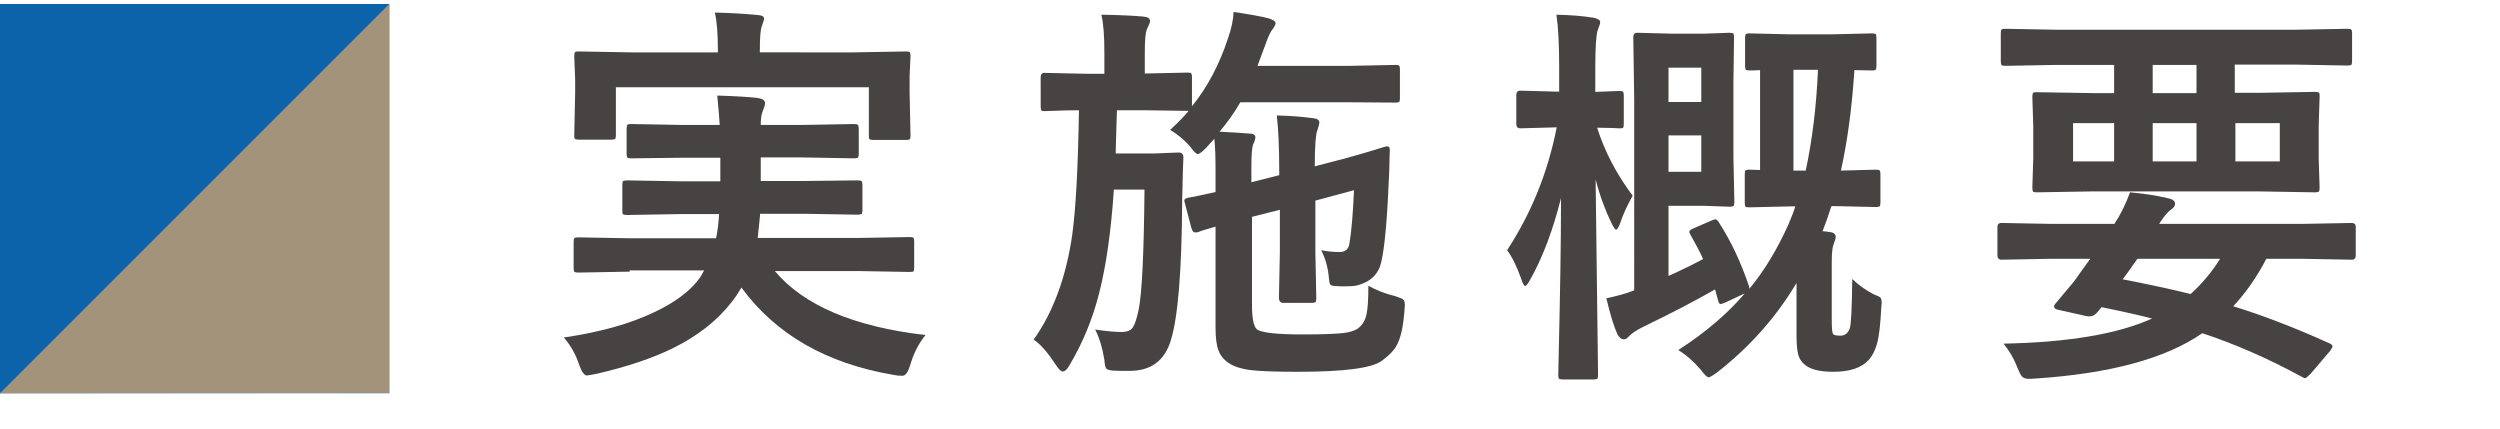
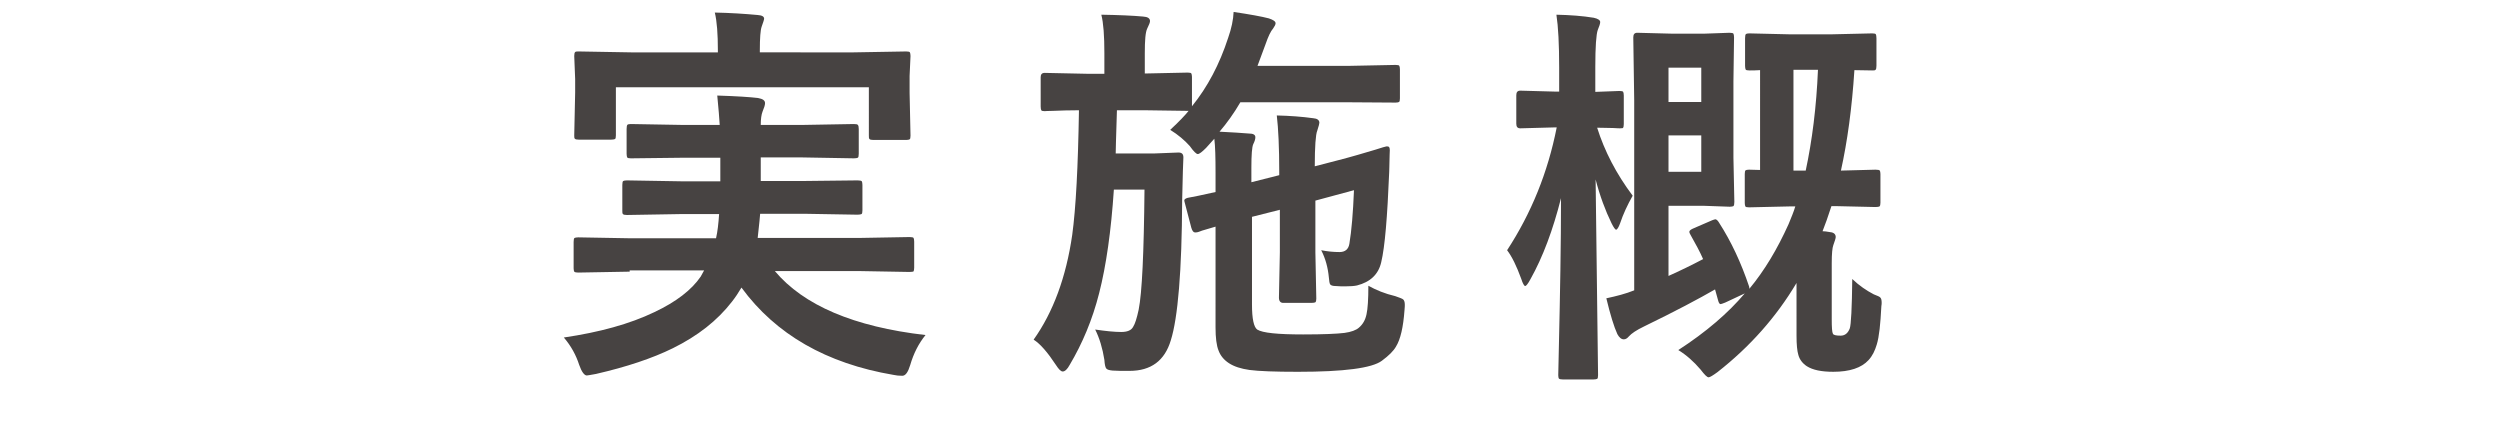
<svg xmlns="http://www.w3.org/2000/svg" xmlns:xlink="http://www.w3.org/1999/xlink" version="1.1" id="レイヤー_1" x="0px" y="0px" width="81.63px" height="14px" viewBox="0 0 81.63 14" style="enable-background:new 0 0 81.63 14;" xml:space="preserve">
  <style type="text/css">
	.st0{clip-path:url(#SVGID_00000011731671931474536200000003423424857036660396_);fill:#0D63A9;}
	.st1{clip-path:url(#SVGID_00000016783990357755238320000016834738351050547872_);fill:#A4937B;}
	.st2{fill:#474342;}
</style>
  <g>
    <g>
      <g>
        <g>
          <defs>
-             <rect id="SVGID_1_" x="-662.38" y="-535.05" width="1190.55" height="841.89" />
-           </defs>
+             </defs>
          <clipPath id="SVGID_00000183233774599975794780000005222876580593597829_">
            <use xlink:href="#SVGID_1_" style="overflow:visible;" />
          </clipPath>
-           <rect y="0.13" style="clip-path:url(#SVGID_00000183233774599975794780000005222876580593597829_);fill:#0D63A9;" width="12.71" height="12.71" />
        </g>
      </g>
    </g>
    <g>
      <g>
        <g>
          <defs>
-             <rect id="SVGID_00000000206524424475465630000002790724770272952991_" x="-662.38" y="-535.05" width="1190.55" height="841.89" />
-           </defs>
+             </defs>
          <clipPath id="SVGID_00000017509661054568226240000016751149544924897955_">
            <use xlink:href="#SVGID_00000000206524424475465630000002790724770272952991_" style="overflow:visible;" />
          </clipPath>
          <polygon style="clip-path:url(#SVGID_00000017509661054568226240000016751149544924897955_);fill:#A4937B;" points="      12.71,12.83 0,12.84 12.71,0.13     " />
        </g>
      </g>
    </g>
  </g>
  <g>
    <path class="st2" d="M20.56,8.87l-1.68,0.03c-0.07,0-0.11-0.01-0.13-0.03c-0.01-0.02-0.02-0.06-0.02-0.11V7.9   c0-0.07,0.01-0.12,0.03-0.13c0.02-0.01,0.06-0.02,0.12-0.02l1.68,0.03h2.82c0.05-0.22,0.08-0.48,0.1-0.79h-1.25l-1.76,0.03   c-0.07,0-0.11-0.01-0.13-0.03s-0.02-0.06-0.02-0.11V6.04c0-0.07,0.01-0.12,0.03-0.13c0.02-0.01,0.06-0.02,0.12-0.02l1.76,0.03h1.29   V5.15h-1.2L20.6,5.17c-0.07,0-0.11-0.01-0.12-0.03c-0.01-0.02-0.02-0.06-0.02-0.12V4.21c0-0.08,0.01-0.12,0.03-0.14   c0.01-0.01,0.05-0.02,0.11-0.02l1.71,0.03h1.19c-0.01-0.21-0.04-0.53-0.08-0.96c0.64,0.02,1.08,0.05,1.33,0.08   c0.16,0.03,0.23,0.08,0.23,0.17c0,0.06-0.03,0.15-0.08,0.27c-0.04,0.1-0.06,0.25-0.06,0.44h1.34l1.7-0.03   c0.08,0,0.12,0.01,0.13,0.03c0.02,0.02,0.03,0.06,0.03,0.13v0.81c0,0.07-0.01,0.12-0.03,0.13c-0.02,0.01-0.06,0.02-0.13,0.02   l-1.7-0.03h-1.34v0.77h1.4L28,5.89c0.08,0,0.12,0.01,0.14,0.03c0.01,0.02,0.02,0.06,0.02,0.12v0.83c0,0.07-0.01,0.11-0.03,0.12   C28.11,7,28.06,7.01,28,7.01l-1.75-0.03h-1.43c0,0.06-0.03,0.32-0.08,0.79h3.28l1.68-0.03c0.07,0,0.12,0.01,0.13,0.03   c0.01,0.02,0.02,0.06,0.02,0.12v0.85c0,0.06-0.01,0.1-0.02,0.12c-0.01,0.01-0.06,0.02-0.13,0.02l-1.68-0.03h-2.72   c0.94,1.12,2.58,1.82,4.92,2.09c-0.22,0.27-0.39,0.6-0.5,0.98c-0.07,0.23-0.15,0.35-0.26,0.35s-0.2-0.01-0.29-0.03   c-2.18-0.37-3.84-1.32-4.96-2.85c-0.1,0.17-0.2,0.32-0.31,0.46c-0.48,0.62-1.12,1.12-1.93,1.52c-0.67,0.33-1.51,0.61-2.51,0.84   c-0.17,0.03-0.27,0.05-0.3,0.05c-0.08,0-0.17-0.12-0.25-0.35c-0.1-0.31-0.26-0.61-0.5-0.89c1.16-0.17,2.15-0.44,2.96-0.83   c0.7-0.33,1.21-0.72,1.51-1.16l0.11-0.2H20.56z M27.87,1.71l1.72-0.03c0.07,0,0.11,0.01,0.12,0.03s0.02,0.06,0.02,0.12L29.7,2.48   v0.55l0.03,1.4c0,0.07-0.01,0.11-0.03,0.12s-0.06,0.02-0.11,0.02h-1.07c-0.07,0-0.11-0.01-0.13-0.03s-0.02-0.06-0.02-0.11V2.85   h-8.26v1.57c0,0.07-0.01,0.11-0.03,0.12c-0.02,0.01-0.06,0.02-0.13,0.02h-1.05c-0.07,0-0.11-0.01-0.13-0.03s-0.02-0.06-0.02-0.11   l0.03-1.4V2.58l-0.03-0.75c0-0.07,0.01-0.11,0.03-0.13s0.06-0.02,0.12-0.02l1.71,0.03h2.83V1.65c0-0.54-0.03-0.95-0.1-1.24   c0.5,0.01,0.97,0.04,1.4,0.08c0.14,0.01,0.21,0.05,0.21,0.12c0,0.03-0.03,0.12-0.08,0.26c-0.04,0.11-0.06,0.37-0.06,0.78v0.06   H27.87z" />
    <path class="st2" d="M38.21,4.24c0.29-0.27,0.49-0.48,0.6-0.62h-0.03L37.38,3.6h-0.91c-0.03,0.9-0.04,1.37-0.04,1.41h1.28   l0.77-0.03c0.11,0,0.16,0.05,0.16,0.16c-0.01,0.12-0.02,0.59-0.04,1.4c-0.01,2.31-0.14,3.84-0.37,4.57c-0.2,0.67-0.65,1-1.35,1   c-0.25,0-0.43,0-0.55-0.01c-0.11-0.01-0.18-0.03-0.21-0.07s-0.05-0.13-0.06-0.28c-0.06-0.38-0.16-0.71-0.3-0.99   c0.34,0.05,0.63,0.08,0.85,0.08c0.19,0,0.33-0.05,0.39-0.17c0.06-0.09,0.12-0.28,0.18-0.56c0.11-0.55,0.17-1.85,0.19-3.92h-1   c-0.09,1.35-0.25,2.48-0.48,3.38c-0.22,0.87-0.55,1.65-0.96,2.34c-0.08,0.15-0.16,0.22-0.23,0.22c-0.06,0-0.13-0.07-0.22-0.21   c-0.27-0.41-0.51-0.69-0.73-0.83c0.64-0.9,1.06-2.04,1.26-3.42c0.12-0.88,0.19-2.23,0.22-4.07c-0.32,0-0.6,0.01-0.85,0.02   c-0.17,0-0.26,0.01-0.27,0.01c-0.06,0-0.1-0.01-0.11-0.03c-0.01-0.02-0.02-0.06-0.02-0.12V2.52c0-0.09,0.04-0.14,0.13-0.14   l1.42,0.03h0.53V1.74c0-0.57-0.03-0.99-0.1-1.26c0.58,0.01,1.03,0.03,1.36,0.06c0.16,0.01,0.23,0.06,0.23,0.15   c0,0.04-0.03,0.12-0.09,0.24c-0.06,0.12-0.08,0.39-0.08,0.81V2.4l1.4-0.03c0.07,0,0.11,0.01,0.12,0.03s0.02,0.06,0.02,0.11v0.96   c0.51-0.63,0.9-1.37,1.18-2.23c0.11-0.31,0.17-0.6,0.18-0.85c0.54,0.08,0.92,0.15,1.15,0.21c0.15,0.05,0.22,0.1,0.22,0.16   c0,0.04-0.03,0.1-0.08,0.17c-0.08,0.09-0.16,0.26-0.25,0.52l-0.26,0.7h3.02l1.49-0.03c0.07,0,0.11,0.01,0.12,0.03   s0.02,0.06,0.02,0.11v0.95c0,0.07-0.01,0.11-0.03,0.12c-0.02,0.01-0.05,0.02-0.11,0.02L44.1,3.34h-3.6   c-0.21,0.36-0.44,0.68-0.68,0.96c0.4,0.02,0.72,0.04,0.96,0.06c0.14,0,0.21,0.04,0.21,0.12c0,0.06-0.02,0.13-0.07,0.23   c-0.04,0.09-0.06,0.34-0.06,0.77v0.47l0.91-0.23V5.62c0-0.81-0.03-1.42-0.08-1.85c0.43,0.01,0.83,0.04,1.19,0.09   c0.13,0.01,0.2,0.06,0.2,0.15c0,0.02-0.02,0.11-0.07,0.26c-0.05,0.12-0.08,0.51-0.08,1.16l0.77-0.2c0.43-0.11,0.83-0.23,1.2-0.34   c0.22-0.07,0.35-0.11,0.37-0.11c0.01,0,0.02,0,0.03,0c0.06,0,0.08,0.04,0.08,0.13c0,0.06-0.01,0.17-0.01,0.32   c0,0.17-0.01,0.3-0.01,0.39c-0.06,1.46-0.14,2.44-0.26,2.94c-0.09,0.4-0.36,0.65-0.79,0.76c-0.09,0.02-0.22,0.03-0.39,0.03   c-0.09,0-0.19,0-0.3-0.01c-0.1,0-0.17-0.02-0.19-0.06c-0.02-0.03-0.03-0.11-0.04-0.22c-0.03-0.32-0.11-0.62-0.25-0.89   c0.2,0.04,0.4,0.06,0.6,0.06c0.18,0,0.29-0.09,0.32-0.27c0.07-0.42,0.12-1,0.15-1.75l-1.26,0.34v1.69l0.03,1.51   c0,0.06-0.01,0.1-0.03,0.12c-0.02,0.01-0.06,0.02-0.13,0.02h-0.92c-0.09,0-0.14-0.06-0.14-0.17l0.03-1.48V6.85l-0.91,0.23v2.87   c0,0.46,0.06,0.73,0.17,0.81c0.17,0.11,0.67,0.16,1.5,0.16c0.66,0,1.11-0.02,1.35-0.05c0.22-0.03,0.38-0.09,0.47-0.17   c0.13-0.11,0.21-0.25,0.25-0.44c0.04-0.18,0.06-0.49,0.06-0.93c0.25,0.14,0.54,0.26,0.88,0.34c0.14,0.05,0.23,0.08,0.26,0.11   c0.03,0.03,0.05,0.08,0.05,0.17c0,0.03,0,0.09-0.01,0.18c-0.04,0.55-0.13,0.95-0.28,1.19c-0.08,0.14-0.23,0.29-0.46,0.46   c-0.32,0.24-1.24,0.36-2.74,0.36c-0.75,0-1.28-0.02-1.58-0.06c-0.28-0.04-0.5-0.11-0.67-0.22c-0.17-0.11-0.28-0.25-0.34-0.41   c-0.07-0.17-0.1-0.43-0.1-0.76V7.4c-0.17,0.05-0.31,0.09-0.44,0.13c-0.08,0.03-0.13,0.05-0.14,0.05c-0.04,0.01-0.07,0.01-0.09,0.01   c-0.05,0-0.09-0.05-0.12-0.15l-0.22-0.84c-0.01-0.03-0.01-0.05-0.01-0.06c0-0.03,0.04-0.06,0.11-0.08   c0.17-0.03,0.47-0.09,0.91-0.19V5.65c0-0.51-0.01-0.88-0.04-1.12l-0.27,0.3c-0.13,0.13-0.22,0.2-0.27,0.2s-0.14-0.09-0.26-0.26   C38.68,4.58,38.47,4.4,38.21,4.24z" />
    <path class="st2" d="M49.21,8.17c0.79-1.21,1.33-2.54,1.62-4.01h-0.08l-1.11,0.03c-0.09,0-0.13-0.05-0.13-0.15V3.11   c0-0.1,0.04-0.15,0.13-0.15l1.11,0.03h0.16V2.2c0-0.75-0.03-1.33-0.09-1.72c0.45,0.01,0.86,0.04,1.22,0.1   c0.14,0.03,0.21,0.08,0.21,0.14c0,0.05-0.03,0.14-0.08,0.26c-0.05,0.14-0.08,0.54-0.08,1.21v0.81l0.79-0.03   c0.07,0,0.11,0.01,0.12,0.03s0.02,0.06,0.02,0.12v0.93c0,0.07-0.01,0.11-0.03,0.13C53,4.18,52.96,4.19,52.9,4.19   c-0.01,0-0.09,0-0.23-0.01c-0.16,0-0.33-0.01-0.52-0.01c0.24,0.76,0.62,1.5,1.16,2.22c-0.17,0.3-0.31,0.6-0.41,0.9   c-0.05,0.14-0.1,0.21-0.13,0.21c-0.03,0-0.08-0.07-0.15-0.21c-0.2-0.41-0.38-0.89-0.52-1.43l0.08,6.39c0,0.07-0.01,0.11-0.03,0.12   s-0.06,0.02-0.12,0.02h-1c-0.07,0-0.11-0.01-0.13-0.03c-0.01-0.02-0.02-0.05-0.02-0.11c0-0.01,0.01-0.31,0.02-0.91   c0.04-1.75,0.07-3.37,0.07-4.87c-0.26,1.03-0.59,1.92-1,2.65c-0.08,0.15-0.14,0.22-0.17,0.22c-0.03,0-0.08-0.08-0.13-0.24   C49.52,8.69,49.37,8.38,49.21,8.17z M56.13,7.27c0.4,0.62,0.72,1.31,0.98,2.08c0.01,0.03,0.01,0.05,0.01,0.08   c0.49-0.59,0.91-1.29,1.28-2.11c0.09-0.22,0.17-0.41,0.22-0.58h-0.19l-1.32,0.03c-0.07,0-0.11-0.01-0.12-0.03   c-0.01-0.02-0.02-0.06-0.02-0.11V5.68c0-0.07,0.01-0.11,0.03-0.12s0.05-0.02,0.11-0.02l0.36,0.01V2.29   C57.33,2.3,57.21,2.3,57.12,2.3c-0.07,0-0.11-0.01-0.12-0.03c-0.01-0.02-0.02-0.06-0.02-0.12v-0.9c0-0.08,0.01-0.12,0.03-0.14   c0.02-0.01,0.05-0.02,0.11-0.02l1.28,0.03h1.44l1.29-0.03c0.07,0,0.11,0.01,0.12,0.03c0.01,0.02,0.02,0.06,0.02,0.13v0.9   c0,0.07-0.01,0.11-0.03,0.13C61.22,2.3,61.19,2.3,61.13,2.3l-0.58-0.01c-0.08,1.24-0.23,2.33-0.44,3.28l1.13-0.03   c0.08,0,0.12,0.01,0.14,0.03c0.01,0.02,0.02,0.06,0.02,0.11v0.94c0,0.06-0.01,0.1-0.03,0.12c-0.02,0.01-0.06,0.02-0.13,0.02   l-1.3-0.03H59.8c-0.11,0.34-0.21,0.62-0.29,0.82c0.06,0,0.14,0.01,0.25,0.03c0.12,0.01,0.18,0.07,0.18,0.16   c0,0.04-0.03,0.13-0.08,0.27c-0.03,0.08-0.05,0.27-0.05,0.58v1.83c0,0.27,0.01,0.43,0.04,0.48c0.02,0.04,0.1,0.06,0.25,0.06   c0.14,0,0.24-0.08,0.3-0.24c0.04-0.12,0.07-0.66,0.08-1.61c0.23,0.22,0.47,0.38,0.7,0.5c0.13,0.05,0.2,0.08,0.22,0.11   c0.03,0.03,0.04,0.09,0.04,0.17c0,0.02,0,0.05-0.01,0.11c-0.03,0.58-0.07,0.99-0.15,1.25c-0.06,0.2-0.14,0.37-0.27,0.51   c-0.23,0.25-0.61,0.38-1.15,0.38c-0.39,0-0.67-0.06-0.86-0.18c-0.14-0.09-0.24-0.22-0.28-0.37c-0.04-0.13-0.06-0.34-0.06-0.63V9.24   c-0.66,1.11-1.52,2.08-2.58,2.91c-0.15,0.11-0.25,0.17-0.29,0.17c-0.05,0-0.13-0.08-0.26-0.25c-0.23-0.27-0.47-0.48-0.73-0.64   c0.91-0.59,1.63-1.21,2.17-1.85l-0.64,0.3c-0.08,0.03-0.13,0.05-0.15,0.05c-0.03,0-0.06-0.04-0.08-0.12L56,9.45   c-0.52,0.3-1.29,0.71-2.32,1.21c-0.25,0.12-0.41,0.23-0.49,0.32c-0.06,0.07-0.11,0.1-0.17,0.1c-0.08,0-0.15-0.06-0.21-0.17   c-0.11-0.24-0.23-0.63-0.36-1.17c0.33-0.07,0.64-0.15,0.91-0.26V3.27l-0.03-2.05c0-0.1,0.04-0.15,0.13-0.15l1.16,0.03h1.01   l0.84-0.03c0.07,0,0.12,0.01,0.13,0.03c0.01,0.02,0.02,0.06,0.02,0.12L56.6,2.66v2.49l0.03,1.44c0,0.08-0.01,0.12-0.03,0.14   c-0.02,0.01-0.06,0.02-0.12,0.02l-0.84-0.03h-1.16v2.29c0.38-0.17,0.75-0.35,1.13-0.55c-0.1-0.23-0.24-0.49-0.41-0.79   c-0.03-0.05-0.04-0.08-0.04-0.1c0-0.04,0.05-0.08,0.15-0.12l0.6-0.26c0.05-0.02,0.09-0.03,0.11-0.03   C56.05,7.17,56.09,7.2,56.13,7.27z M55.55,2.21h-1.07v1.12h1.07V2.21z M55.55,5.62V4.42h-1.07v1.19H55.55z M59.36,2.28h-0.8v3.29   h0.4C59.17,4.59,59.31,3.49,59.36,2.28z" />
-     <path class="st2" d="M66.96,8.45l-1.61,0.03c-0.08,0-0.13-0.05-0.13-0.14V7.41c0-0.08,0.04-0.13,0.13-0.13l1.61,0.03h2.08   c0.2-0.3,0.37-0.65,0.51-1.03c0.44,0.04,0.86,0.1,1.27,0.2c0.13,0.03,0.2,0.09,0.2,0.17c0,0.08-0.05,0.14-0.14,0.2   c-0.09,0.06-0.22,0.21-0.38,0.46h4.68l1.61-0.03c0.08,0,0.13,0.04,0.13,0.13v0.93c0,0.09-0.04,0.14-0.13,0.14l-1.61-0.03H74   c-0.3,0.58-0.66,1.1-1.08,1.55c0.94,0.29,1.99,0.69,3.14,1.21c0.07,0.03,0.1,0.06,0.1,0.1c0,0.03-0.03,0.08-0.08,0.15l-0.63,0.74   c-0.1,0.1-0.16,0.15-0.18,0.15s-0.05-0.01-0.1-0.04c-1.12-0.61-2.2-1.08-3.26-1.43c-1.2,0.83-3.02,1.32-5.45,1.48   c-0.11,0.01-0.19,0.01-0.22,0.01c-0.1,0-0.18-0.03-0.22-0.08c-0.04-0.04-0.09-0.14-0.15-0.29c-0.1-0.27-0.25-0.53-0.45-0.78   c2.1-0.04,3.72-0.31,4.85-0.82c-0.31-0.08-0.86-0.21-1.65-0.37c-0.01,0.01-0.06,0.07-0.15,0.18c-0.07,0.08-0.15,0.12-0.24,0.12   c-0.03,0-0.07,0-0.11-0.01l-0.94-0.21c-0.07-0.02-0.11-0.05-0.11-0.1c0-0.03,0.01-0.05,0.03-0.08l0.31-0.37   c0.19-0.22,0.36-0.42,0.48-0.61l0.36-0.5H66.96z M67.12,2.12l-1.64,0.03c-0.07,0-0.11-0.01-0.13-0.03C65.34,2.1,65.33,2.06,65.33,2   V1.08c0-0.07,0.01-0.11,0.03-0.12c0.01-0.01,0.05-0.02,0.11-0.02l1.64,0.03h7.9l1.64-0.03c0.07,0,0.11,0.01,0.13,0.03   c0.01,0.02,0.02,0.06,0.02,0.11V2c0,0.07-0.01,0.11-0.03,0.12c-0.02,0.01-0.06,0.02-0.12,0.02l-1.64-0.03h-2.04v0.92h0.82l1.8-0.03   c0.07,0,0.11,0.01,0.13,0.03s0.02,0.06,0.02,0.12l-0.03,0.96v1.06l0.03,0.96c0,0.07-0.01,0.11-0.03,0.13   c-0.02,0.01-0.06,0.02-0.12,0.02l-1.8-0.03h-5.49L66.5,6.28c-0.07,0-0.11-0.01-0.12-0.03c-0.01-0.02-0.02-0.06-0.02-0.12l0.03-0.96   V4.12l-0.03-0.96c0-0.07,0.01-0.11,0.03-0.13s0.05-0.02,0.11-0.02l1.81,0.03h0.72V2.12H67.12z M67.69,5.27h1.34V4.02h-1.34V5.27z    M72.49,8.45h-2.7c-0.17,0.25-0.33,0.47-0.48,0.67c0.82,0.16,1.57,0.32,2.22,0.48C71.89,9.27,72.22,8.89,72.49,8.45z M70.29,3.04   h1.43V2.12h-1.43V3.04z M71.72,5.27V4.02h-1.43v1.25H71.72z M74.44,5.27V4.02h-1.45v1.25H74.44z" />
  </g>
</svg>